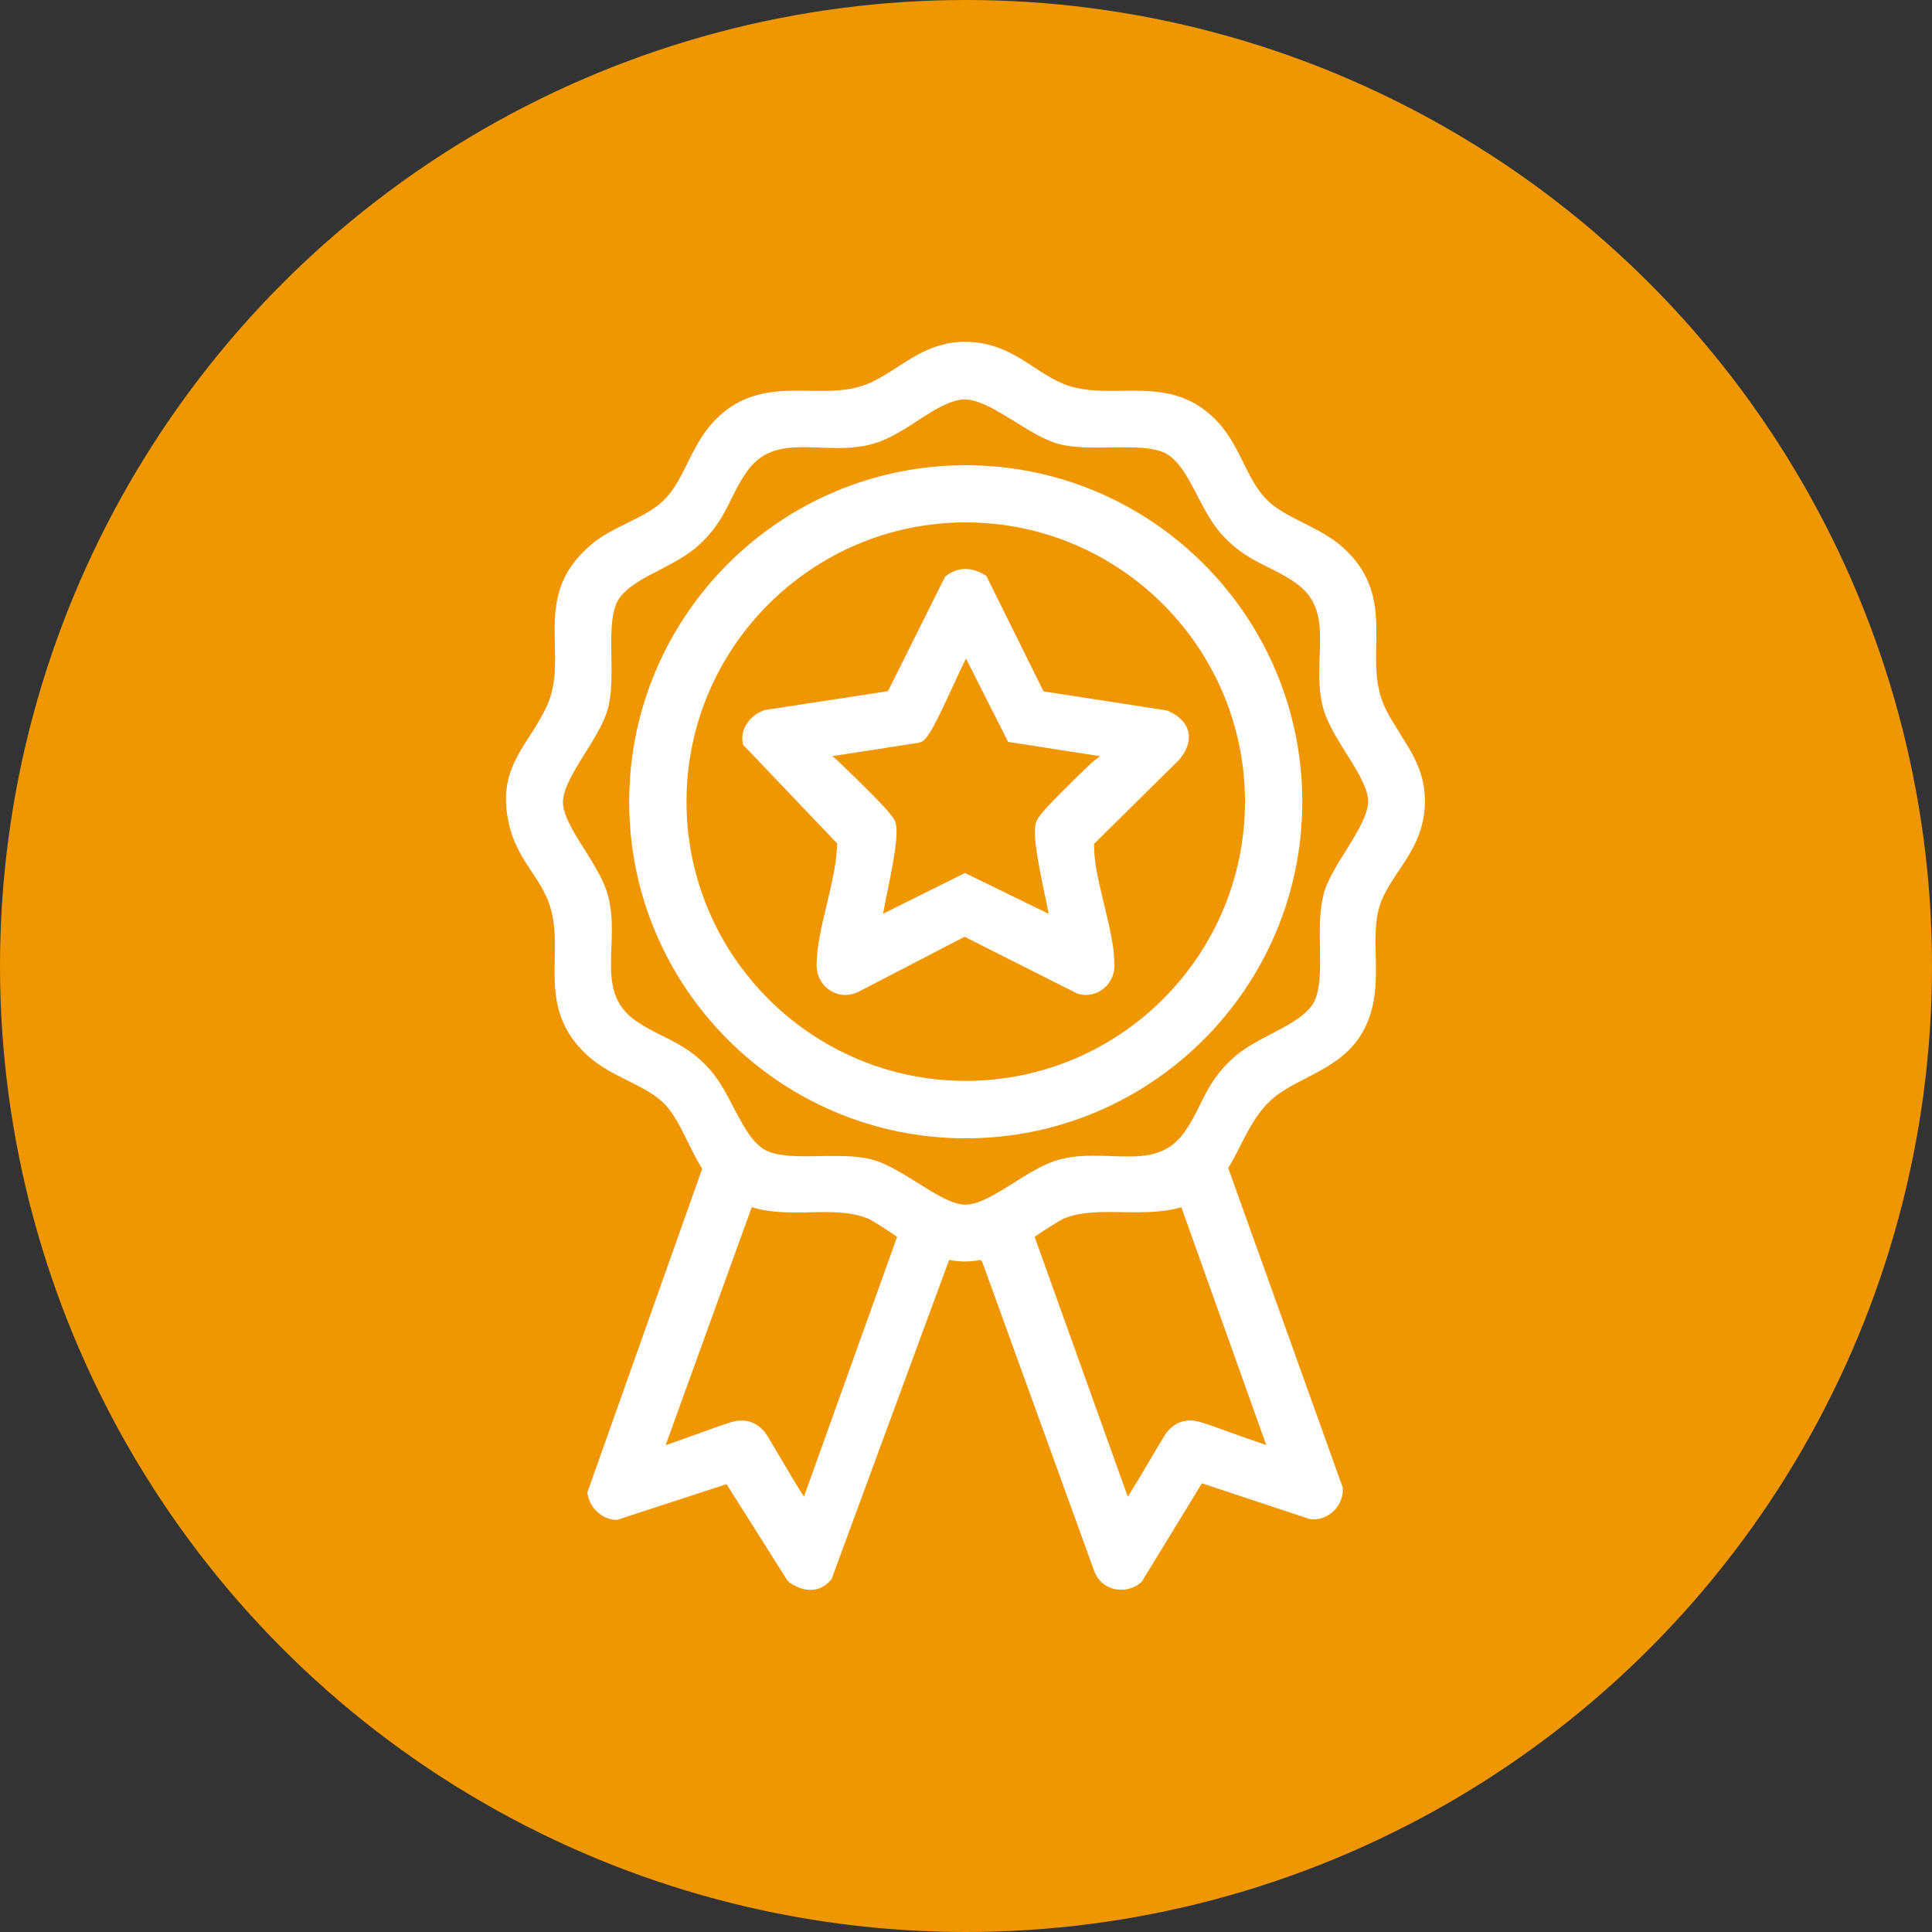
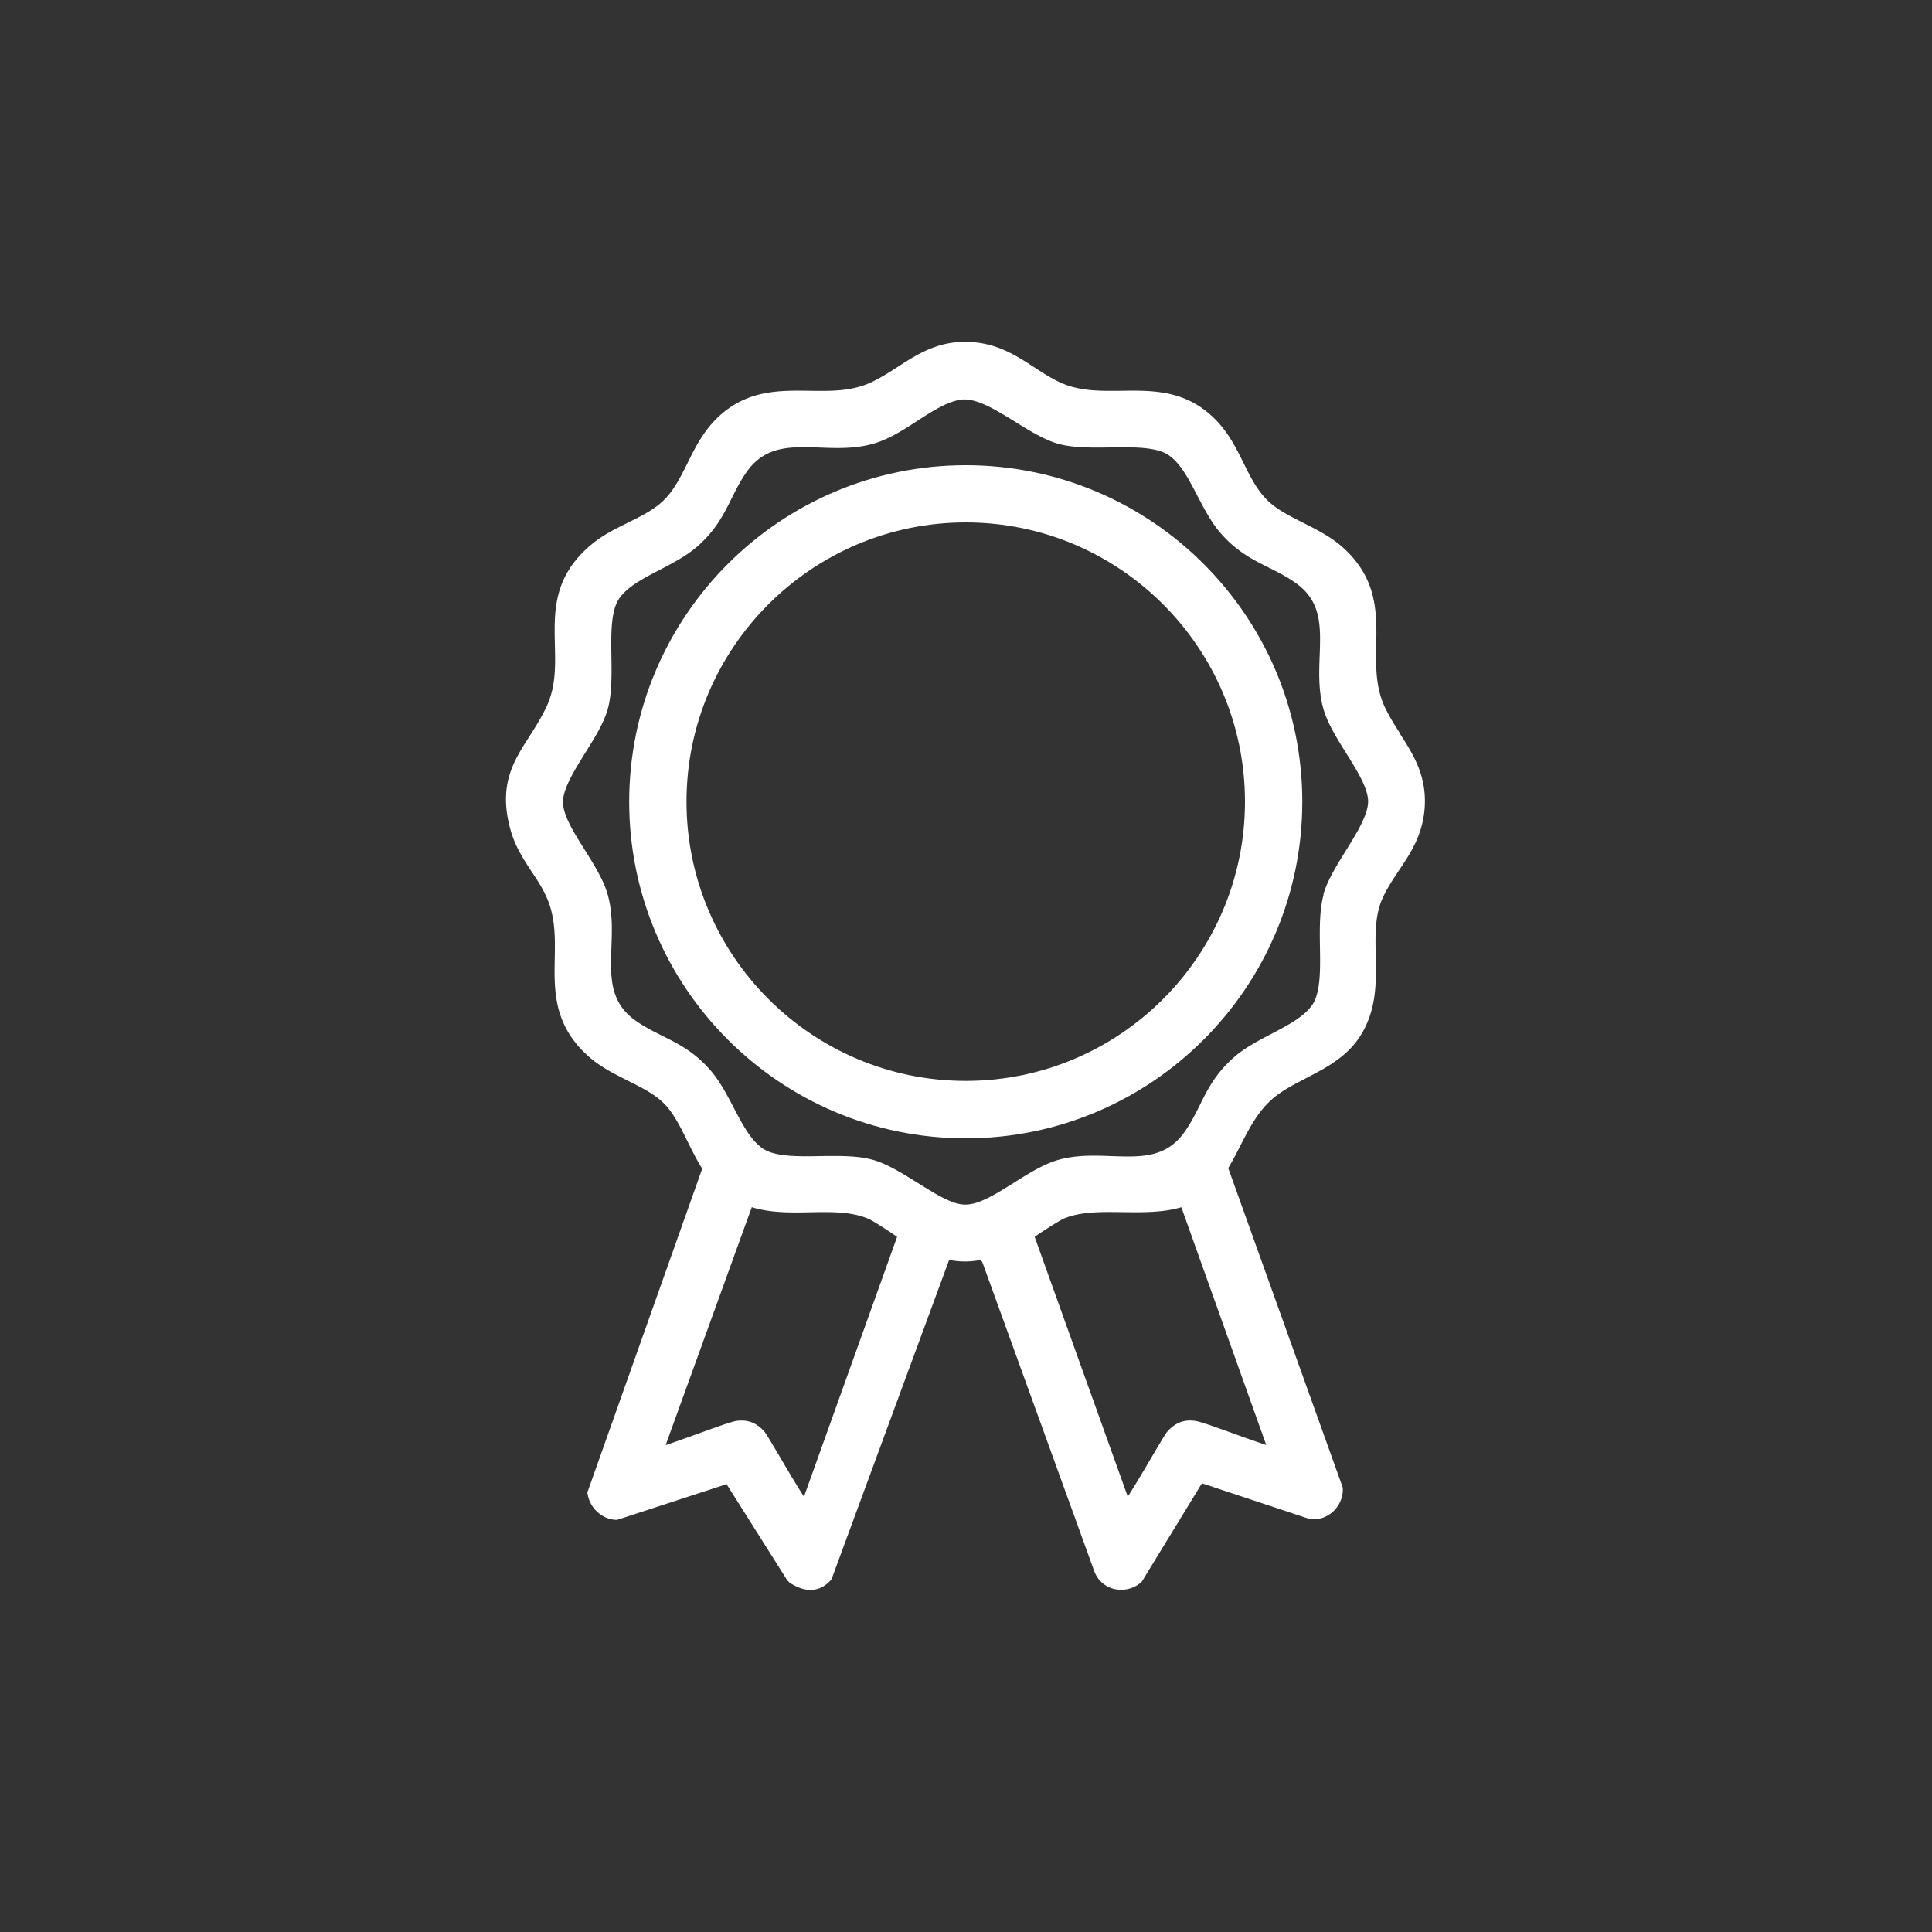
<svg xmlns="http://www.w3.org/2000/svg" id="Layer_1" data-name="Layer 1" viewBox="0 0 150 150">
  <rect x="0" y="0" width="150" height="150" fill="#333333" stroke="none" />
  <defs>
    <style>.cls-1{fill:#fff}</style>
  </defs>
-   <circle cx="75" cy="75" r="75" style="fill:#f09600" />
  <path d="M108.74 57c-.42-.64-.84-1.31-1.19-2.03-.75-1.57-.73-3.18-.7-4.88.05-2.57.09-5.22-2.66-7.65-.89-.78-1.96-1.32-3.01-1.85-1.09-.55-2.12-1.07-2.84-1.81-.77-.78-1.26-1.76-1.78-2.81-.67-1.36-1.37-2.76-2.75-3.91-2.13-1.78-4.47-1.75-6.74-1.72-1.71.02-3.32.04-4.83-.68-.7-.33-1.34-.75-1.97-1.16-1.35-.88-2.75-1.79-4.79-1.94-2.5-.18-4.16.88-5.76 1.91-.64.42-1.31.84-2.03 1.19-1.51.72-3.12.71-4.83.68-2.26-.03-4.61-.06-6.74 1.72-1.38 1.15-2.08 2.55-2.75 3.91-.52 1.04-1.01 2.03-1.78 2.81-.74.76-1.77 1.27-2.86 1.81-.95.47-1.94.96-2.77 1.65-3.01 2.49-2.94 5.19-2.88 7.81.04 1.67.08 3.24-.64 4.8-.41.87-.88 1.61-1.34 2.33-1.22 1.9-2.37 3.7-1.53 7.01.36 1.45 1.05 2.48 1.71 3.49.4.6.78 1.17 1.09 1.84.75 1.57.73 3.18.7 4.88-.05 2.57-.09 5.22 2.66 7.65.9.79 1.96 1.32 2.99 1.84 1.08.54 2.11 1.05 2.86 1.81.73.74 1.29 1.88 1.83 2.98.35.7.7 1.42 1.11 2.05l-8.86 24.98-.06.16.03.17c.2 1.11 1.19 1.96 2.25 1.96h.04l8.49-2.77 4.71 7.46.19.19c1.71 1.12 2.77.31 3.25-.27l9.13-24.79c.84.16 1.61.16 2.45 0l.13.18 8.65 23.88c.24.75.81 1.29 1.56 1.48a2.353 2.353 0 0 0 2.17-.56l4.62-7.56.07-.07 8.29 2.75.13.03c.65.07 1.31-.17 1.8-.65.49-.49.74-1.15.69-1.81l-8.89-24.8c.35-.59.66-1.18.95-1.76.8-1.55 1.55-3.02 3.03-4.04.63-.44 1.33-.8 2.06-1.18 1.67-.87 3.41-1.76 4.45-3.68 1.05-1.93 1-3.92.96-5.85-.03-1.6-.07-3.11.54-4.46.35-.77.8-1.44 1.27-2.15.9-1.34 1.83-2.73 1.99-4.83.18-2.5-.88-4.16-1.91-5.76Zm-5.97 12.45c-.33 1.18-.31 2.65-.29 4.07.03 1.75.06 3.57-.61 4.52-.65.92-1.87 1.55-3.16 2.23-1.03.54-2.09 1.09-2.93 1.84-1.42 1.26-2.04 2.5-2.63 3.7-.37.74-.72 1.44-1.25 2.17-1.42 1.92-3.35 1.86-5.6 1.78-1.35-.05-2.73-.1-4.12.29-1.12.31-2.3 1.05-3.45 1.77-1.3.82-2.65 1.67-3.68 1.7-1.07.07-2.47-.86-3.88-1.73-1.14-.71-2.32-1.44-3.4-1.74-.88-.25-1.92-.3-2.98-.3-.36 0-.73 0-1.09.01-1.75.03-3.56.06-4.51-.61-.92-.65-1.55-1.87-2.23-3.16-.54-1.03-1.09-2.09-1.84-2.94-1.25-1.42-2.5-2.03-3.7-2.63-.74-.37-1.44-.72-2.17-1.25-1.92-1.42-1.86-3.36-1.78-5.6.05-1.35.1-2.74-.29-4.12-.31-1.12-1.05-2.3-1.77-3.45-.82-1.3-1.67-2.65-1.7-3.68-.03-1.03.86-2.47 1.73-3.87.71-1.14 1.45-2.32 1.75-3.41.32-1.17.3-2.63.28-4.04-.03-1.77-.05-3.6.61-4.54.64-.92 1.86-1.55 3.15-2.22 1.03-.54 2.09-1.09 2.94-1.84 1.42-1.26 2.04-2.5 2.63-3.7.37-.74.72-1.44 1.25-2.17 1.42-1.92 3.36-1.86 5.6-1.78 1.35.05 2.73.1 4.12-.29 1.21-.34 2.36-1.07 3.46-1.79 1.19-.77 2.32-1.49 3.38-1.64 1.18-.16 2.72.8 4.23 1.73 1.11.69 2.26 1.4 3.33 1.7 1.17.32 2.63.3 4.04.28 1.76-.03 3.6-.05 4.54.61.92.64 1.55 1.86 2.22 3.15.54 1.03 1.09 2.09 1.84 2.94 1.26 1.42 2.5 2.03 3.7 2.63.74.37 1.44.72 2.17 1.25 1.93 1.42 1.86 3.35 1.78 5.58-.05 1.35-.1 2.75.29 4.14.32 1.12 1.06 2.3 1.77 3.44.82 1.31 1.67 2.67 1.7 3.69.03 1.03-.86 2.48-1.73 3.88-.71 1.14-1.44 2.32-1.74 3.39ZM82.48 94.66c1.34-.6 2.96-.57 4.67-.55 1.52.02 3.1.05 4.57-.38l6.59 18.46c-.72-.24-1.71-.59-2.46-.86-1.6-.58-2.61-.94-3.04-1.01-.85-.13-1.56.13-2.17.82-.14.16-.42.63-1.19 1.93-.51.87-1.33 2.26-1.89 3.13l-7.23-20.17c.58-.42 1.91-1.25 2.15-1.36Zm-24.13-.94c1.48.46 3.05.43 4.57.4 1.66-.03 3.23-.06 4.58.54.24.11 1.57.95 2.15 1.37l-7.23 20.17c-.56-.86-1.38-2.25-1.89-3.12-.77-1.3-1.05-1.77-1.19-1.94-.5-.57-1.09-.85-1.76-.85-.13 0-.27.01-.41.03-.4.07-1.37.41-2.91.97-.79.28-1.83.66-2.58.91l6.69-18.48Z" class="cls-1" />
  <path d="M74.98 36.12c-14.41 0-26.13 11.72-26.13 26.13s11.72 26.13 26.13 26.13 26.13-11.72 26.13-26.13-11.72-26.13-26.13-26.13Zm21.68 26.12c0 11.96-9.73 21.68-21.68 21.68S53.3 74.19 53.3 62.24s9.73-21.68 21.68-21.68 21.68 9.73 21.68 21.68Z" class="cls-1" />
-   <path d="m76.61 44.73-.15-.09c-1.07-.66-2.16-.62-3.08.13l-4.44 8.89-9.52 1.46c-1.01.29-1.97 1.34-1.76 2.51l.03.19L65 65.49c0 .09 0 .2-.02.33l-.02.26c-.07 1.2-.42 2.67-.76 4.1-.39 1.64-.8 3.34-.8 4.76 0 .81.4 1.55 1.07 1.97.36.22.75.34 1.15.34.34 0 .68-.08 1.02-.24l8.25-4.28 8.71 4.39.12.05c.68.18 1.38.04 1.92-.38.56-.43.9-1.13.89-1.85 0-1.41-.42-3.1-.81-4.74-.36-1.5-.74-3.05-.77-4.27v-.16c-.01-.1-.01-.18 0-.26l6.57-6.49c.82-.95.85-1.73.74-2.21-.12-.49-.5-1.17-1.66-1.65l-9.58-1.48-4.42-8.93Zm4.52 24.78c.1.47.2.99.29 1.44l-6.5-3.17-6.36 3.16c.08-.44.19-.96.28-1.43.57-2.78.95-4.82.68-5.68-.11-.34-.53-.98-4.35-4.64l-.2-.2c-.11-.1-.23-.19-.36-.28l6.76-1.05.25-.1c.51-.34 1.11-1.56 2.35-4.25.37-.81.75-1.63 1.03-2.18l3.27 6.47 7.14 1.11c-.12.09-.22.17-.29.22-.16.12-.28.21-.33.26l-.12.11c-3.71 3.55-4.13 4.2-4.23 4.53-.28.86.11 2.9.68 5.68Z" class="cls-1" />
</svg>